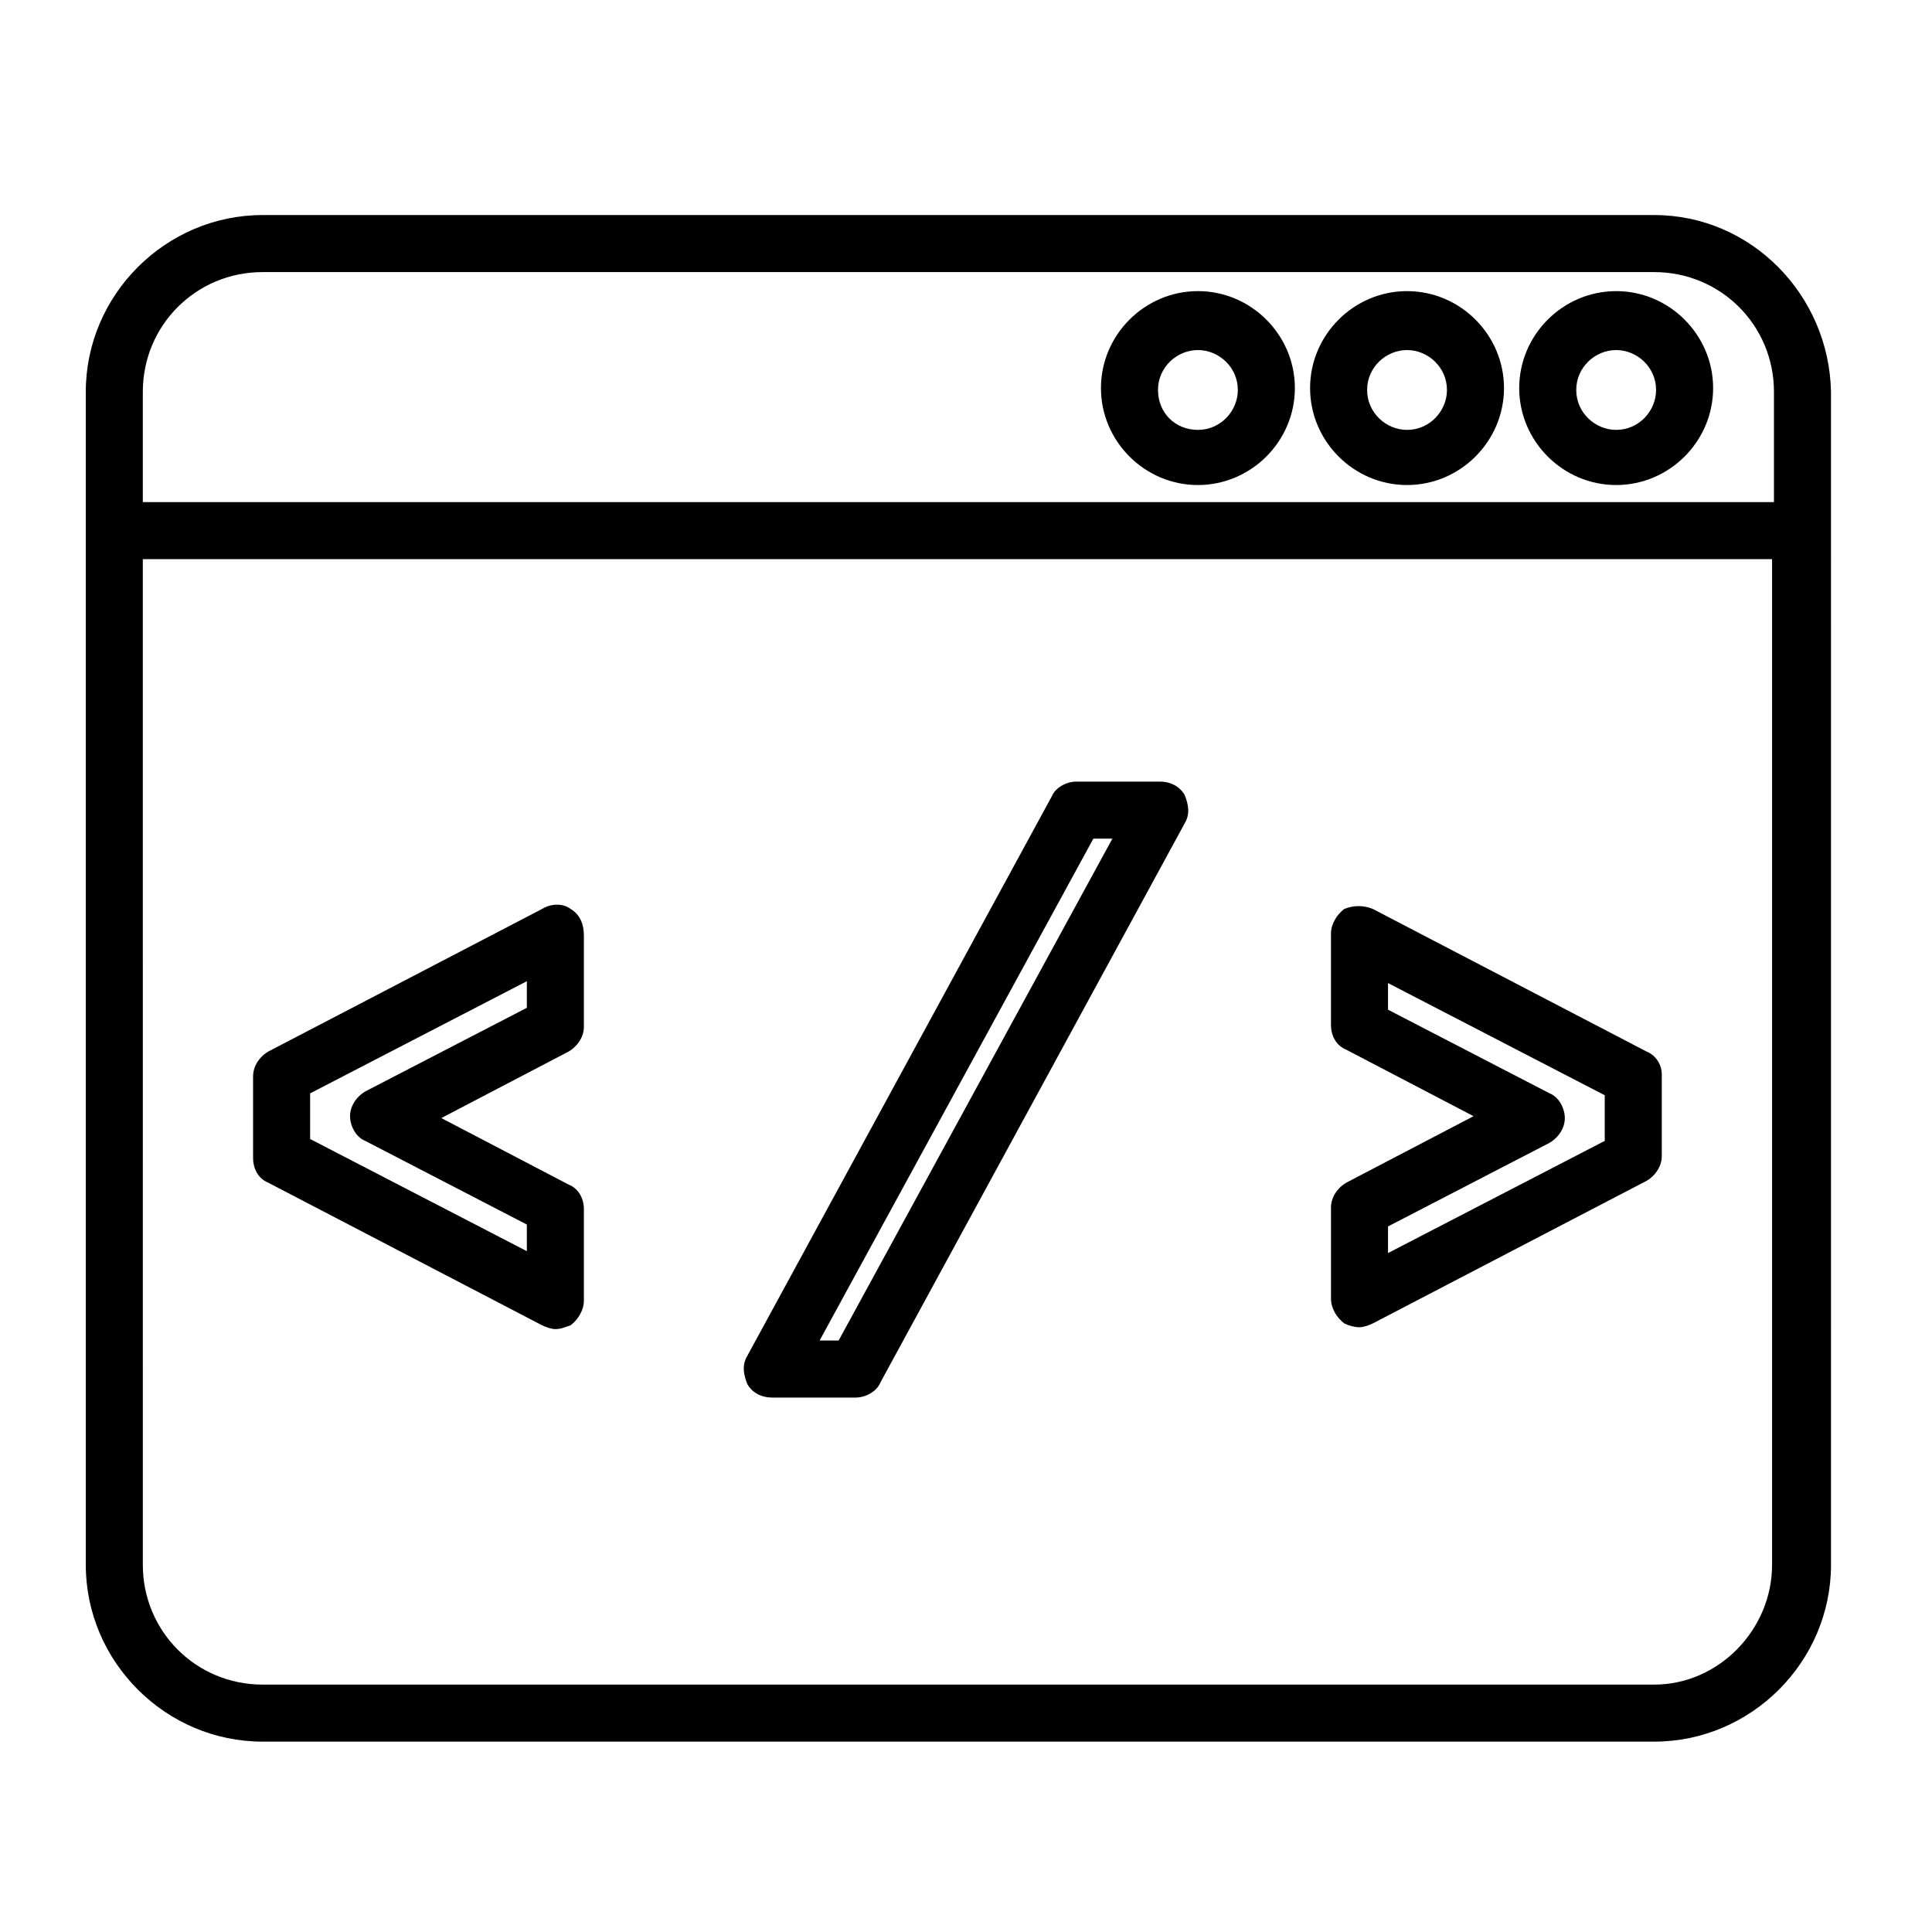
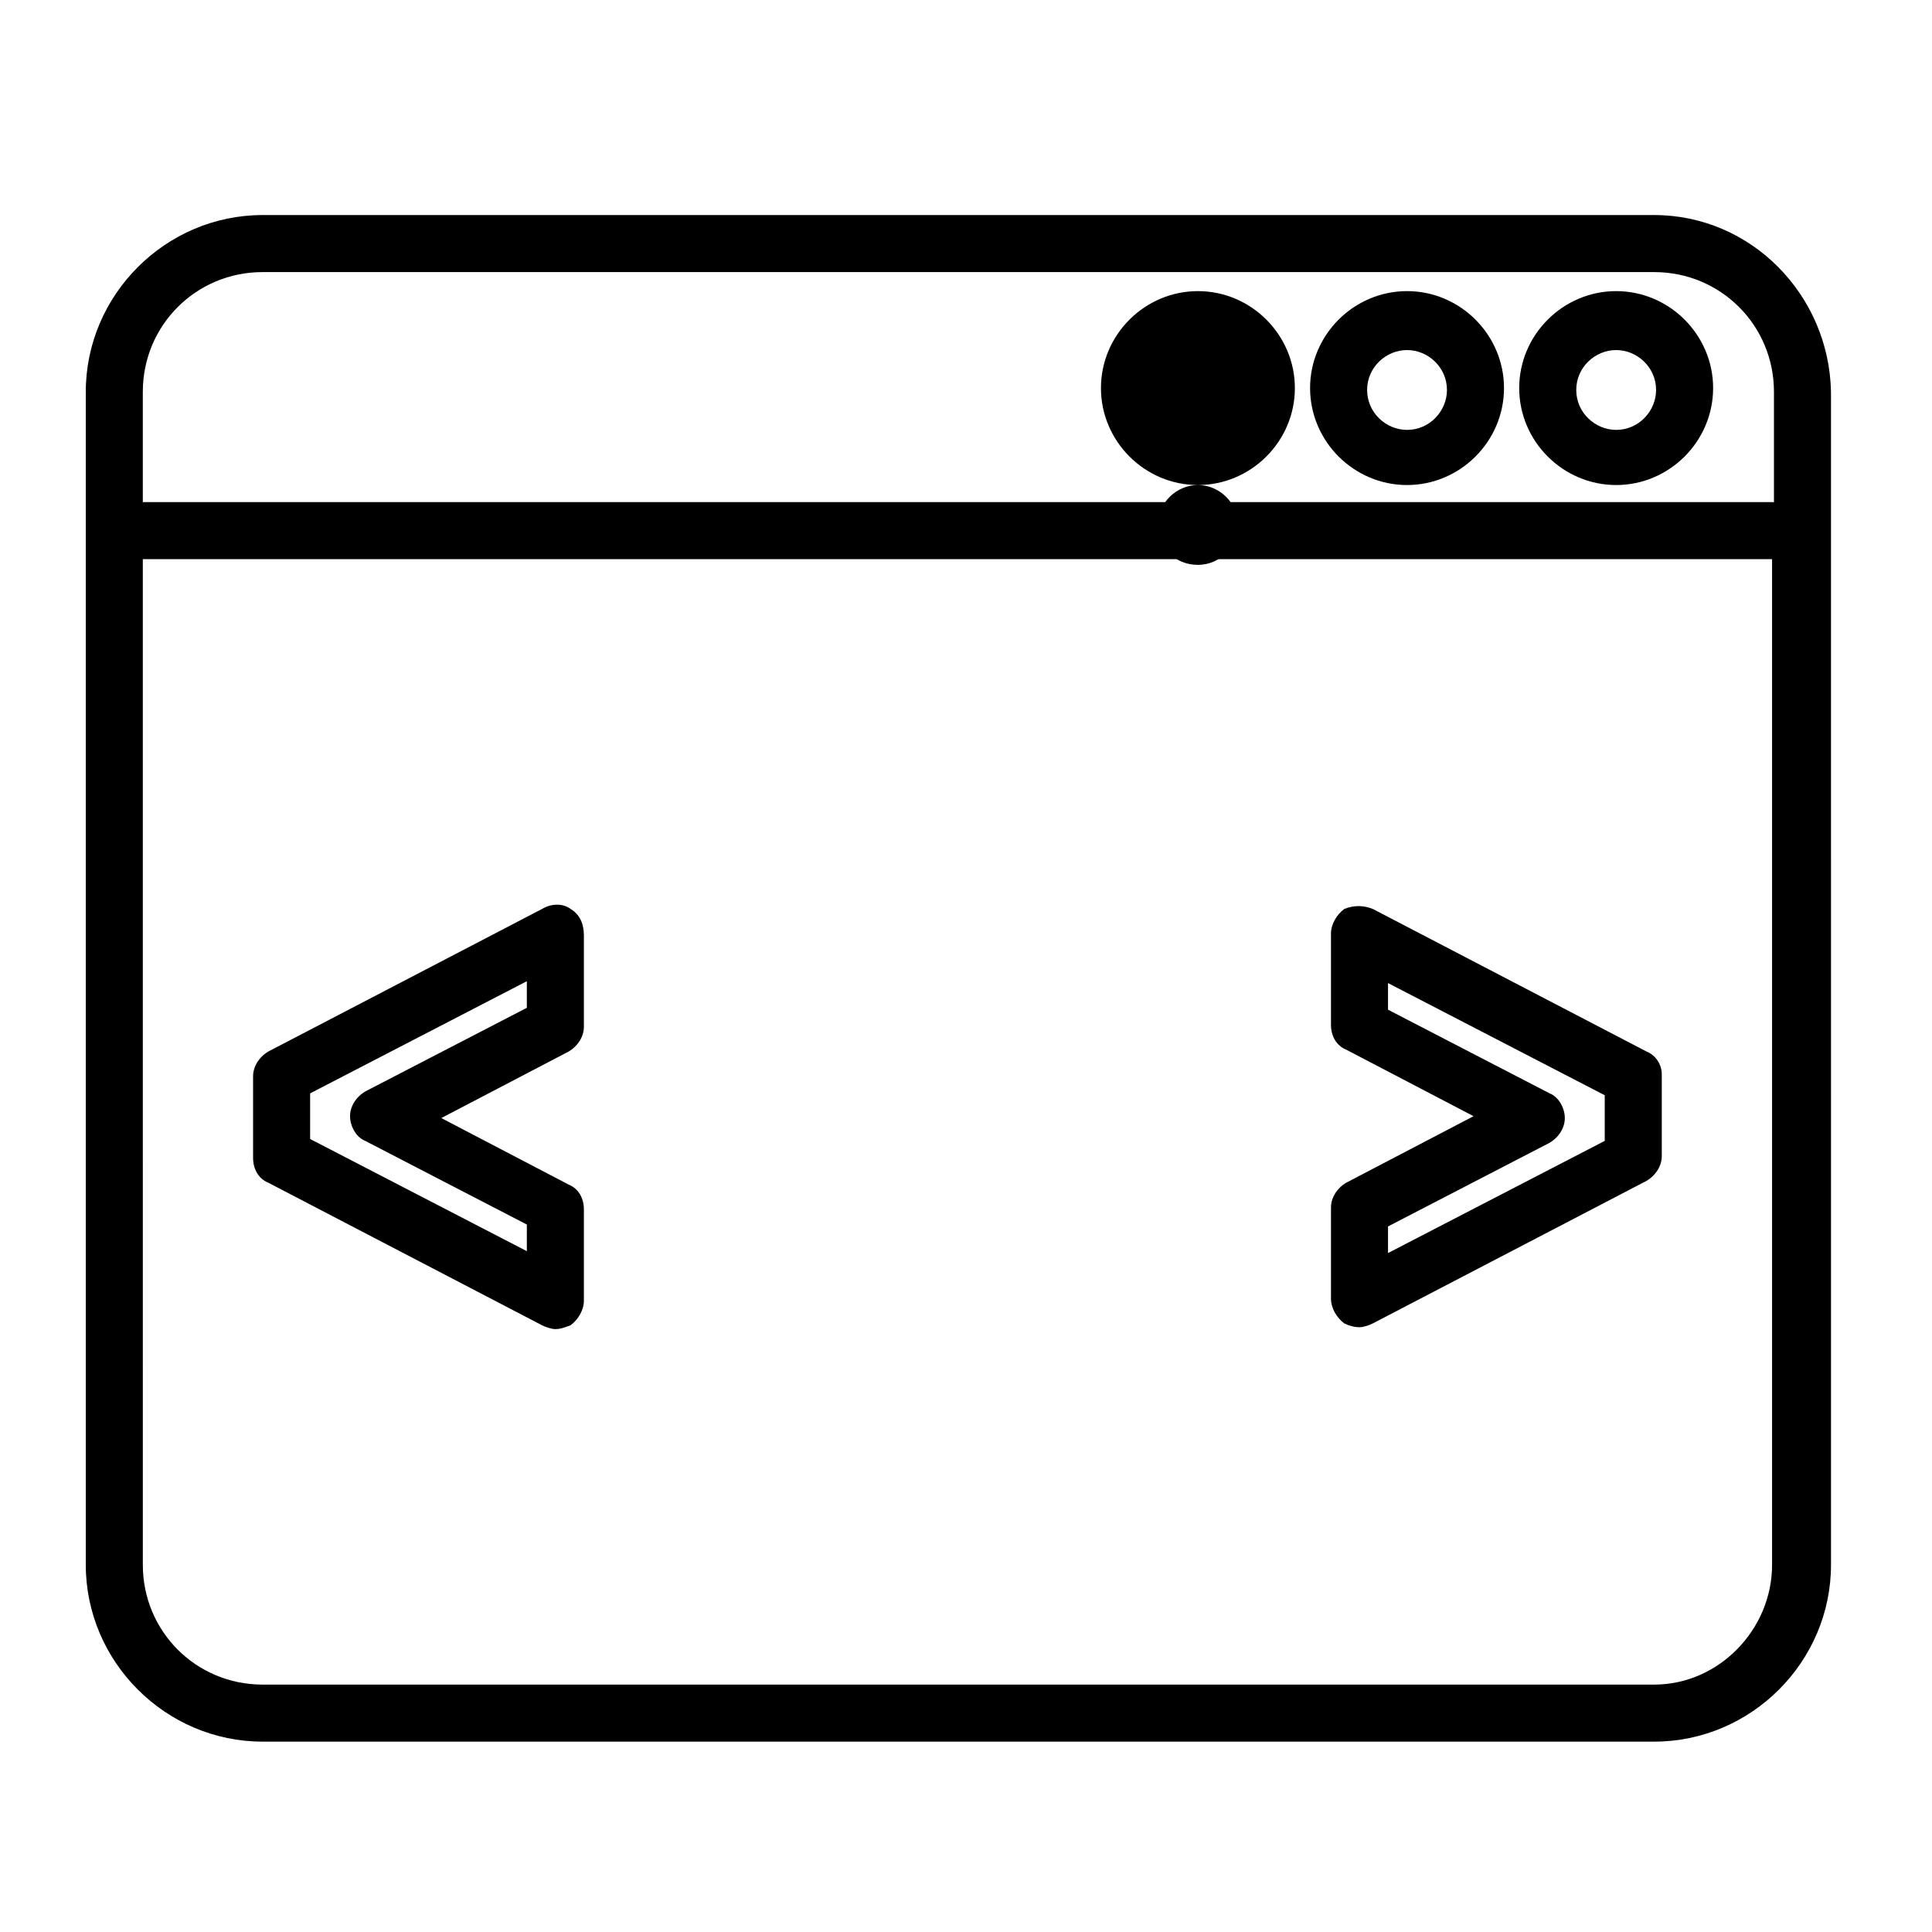
<svg xmlns="http://www.w3.org/2000/svg" fill="#000000" width="800px" height="800px" version="1.1" viewBox="144 144 512 512">
  <g>
    <path d="m582.38 200.99h-368.79c-25.695 0-46.855 21.16-46.855 46.855v310.85c0 25.695 21.16 46.855 46.855 46.855h368.79c25.695 0 46.855-21.16 46.855-46.855l-0.004-310.85c-0.504-25.695-21.16-46.855-46.852-46.855zm-368.79 15.117h368.79c17.633 0 31.738 14.105 31.738 31.738v29.223h-432.27v-29.223c0-17.633 14.109-31.738 31.742-31.738zm368.79 374.33h-368.79c-17.633 0-31.738-14.105-31.738-31.738l-0.004-266.52h431.77v266.52c0 17.129-14.105 31.738-31.234 31.738z" />
    <path d="m572.3 272.54c14.105 0 25.695-11.586 25.695-25.695 0-14.105-11.586-25.695-25.695-25.695-14.105 0-25.695 11.586-25.695 25.695 0 14.105 11.59 25.695 25.695 25.695zm0-35.77c5.543 0 10.578 4.535 10.578 10.578 0 5.543-4.535 10.578-10.578 10.578-5.543 0-10.578-4.535-10.578-10.578 0-6.047 5.035-10.578 10.578-10.578z" />
    <path d="m516.88 272.54c14.105 0 25.695-11.586 25.695-25.695 0-14.105-11.586-25.695-25.695-25.695-14.105 0-25.695 11.586-25.695 25.695 0 14.105 11.59 25.695 25.695 25.695zm0-35.77c5.543 0 10.578 4.535 10.578 10.578 0 5.543-4.535 10.578-10.578 10.578-5.543 0-10.578-4.535-10.578-10.578-0.004-6.047 5.035-10.578 10.578-10.578z" />
-     <path d="m461.46 272.54c14.105 0 25.695-11.586 25.695-25.695 0-14.105-11.586-25.695-25.695-25.695-14.105 0-25.695 11.586-25.695 25.695 0 14.105 11.586 25.695 25.695 25.695zm0-35.77c5.543 0 10.578 4.535 10.578 10.578 0 5.543-4.535 10.578-10.578 10.578-6.047 0-10.578-4.535-10.578-10.578-0.004-6.047 5.035-10.578 10.578-10.578z" />
+     <path d="m461.46 272.54c14.105 0 25.695-11.586 25.695-25.695 0-14.105-11.586-25.695-25.695-25.695-14.105 0-25.695 11.586-25.695 25.695 0 14.105 11.586 25.695 25.695 25.695zc5.543 0 10.578 4.535 10.578 10.578 0 5.543-4.535 10.578-10.578 10.578-6.047 0-10.578-4.535-10.578-10.578-0.004-6.047 5.035-10.578 10.578-10.578z" />
    <path d="m295.21 384.88c-2.016-1.512-5.039-1.512-7.559 0l-72.547 37.785c-2.519 1.512-4.031 4.031-4.031 6.551v21.664c0 3.023 1.512 5.543 4.031 6.551l72.547 37.785c1.008 0.504 2.519 1.008 3.527 1.008 1.512 0 2.519-0.504 4.031-1.008 2.016-1.512 3.527-4.031 3.527-6.551v-24.184c0-3.023-1.512-5.543-4.031-6.551l-33.754-17.633 33.754-17.633c2.519-1.512 4.031-4.031 4.031-6.551v-24.184c0-3.019-1.008-5.539-3.527-7.051zm-11.59 26.199-42.824 22.168c-2.519 1.512-4.031 4.031-4.031 6.551s1.512 5.543 4.031 6.551l42.824 22.168v7.055l-57.434-29.727v-12.09l57.434-29.727z" />
-     <path d="m451.39 351.13h-22.168c-2.519 0-5.543 1.512-6.551 4.031l-80.609 148.12c-1.512 2.519-1.008 5.039 0 7.559 1.512 2.519 4.031 3.527 6.551 3.527h22.168c2.519 0 5.543-1.512 6.551-4.031l80.609-148.12c1.512-2.519 1.008-5.039 0-7.559-1.512-2.519-4.031-3.527-6.551-3.527zm-85.145 148.12h-5.039l72.547-133h5.039z" />
    <path d="m580.36 422.67-72.551-37.789c-2.519-1.008-5.039-1.008-7.559 0-2.016 1.512-3.527 4.031-3.527 6.551v24.184c0 3.023 1.512 5.543 4.031 6.551l33.754 17.633-33.75 17.633c-2.519 1.512-4.031 4.031-4.031 6.551v24.184c0 2.519 1.512 5.039 3.527 6.551 1.008 0.504 2.519 1.008 4.031 1.008 1.008 0 2.519-0.504 3.527-1.008l72.547-37.785c2.519-1.512 4.031-4.031 4.031-6.551v-21.664c0-2.523-1.512-5.043-4.031-6.047zm-11.086 23.676-57.434 29.727v-7.055l42.824-22.168c2.519-1.512 4.031-4.031 4.031-6.551s-1.512-5.543-4.031-6.551l-42.824-22.168v-7.055l57.434 29.727z" />
  </g>
</svg>